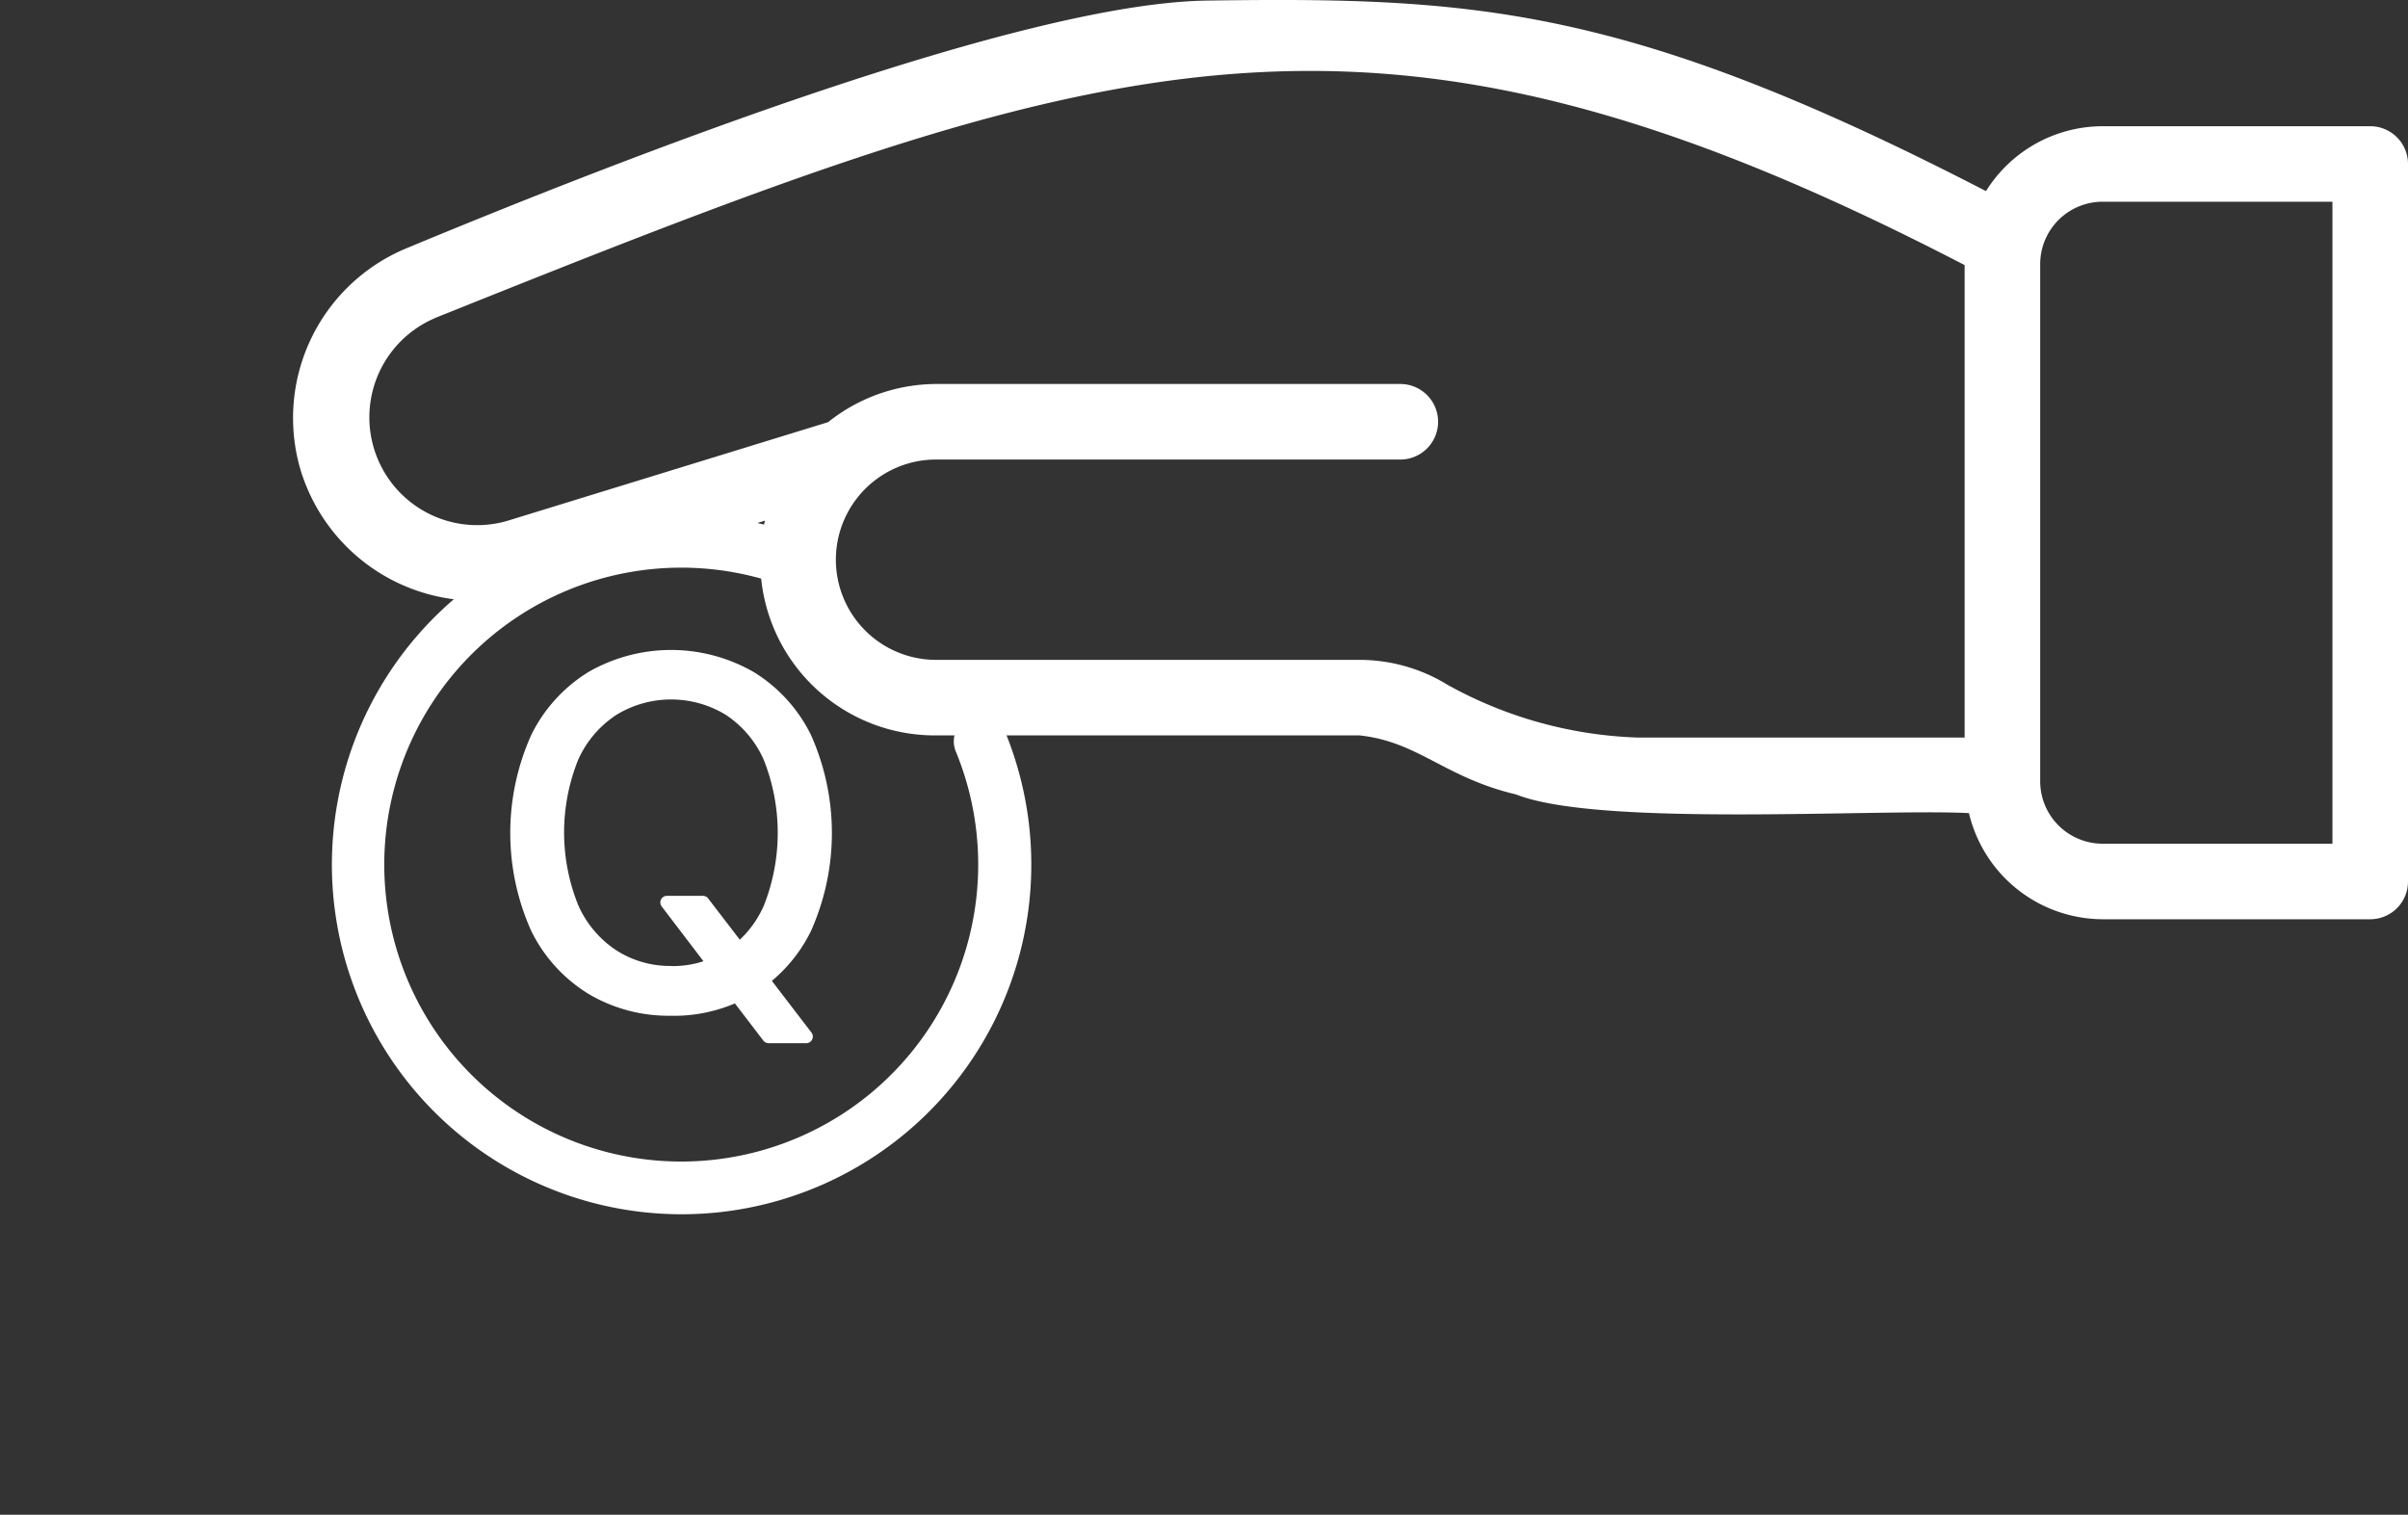
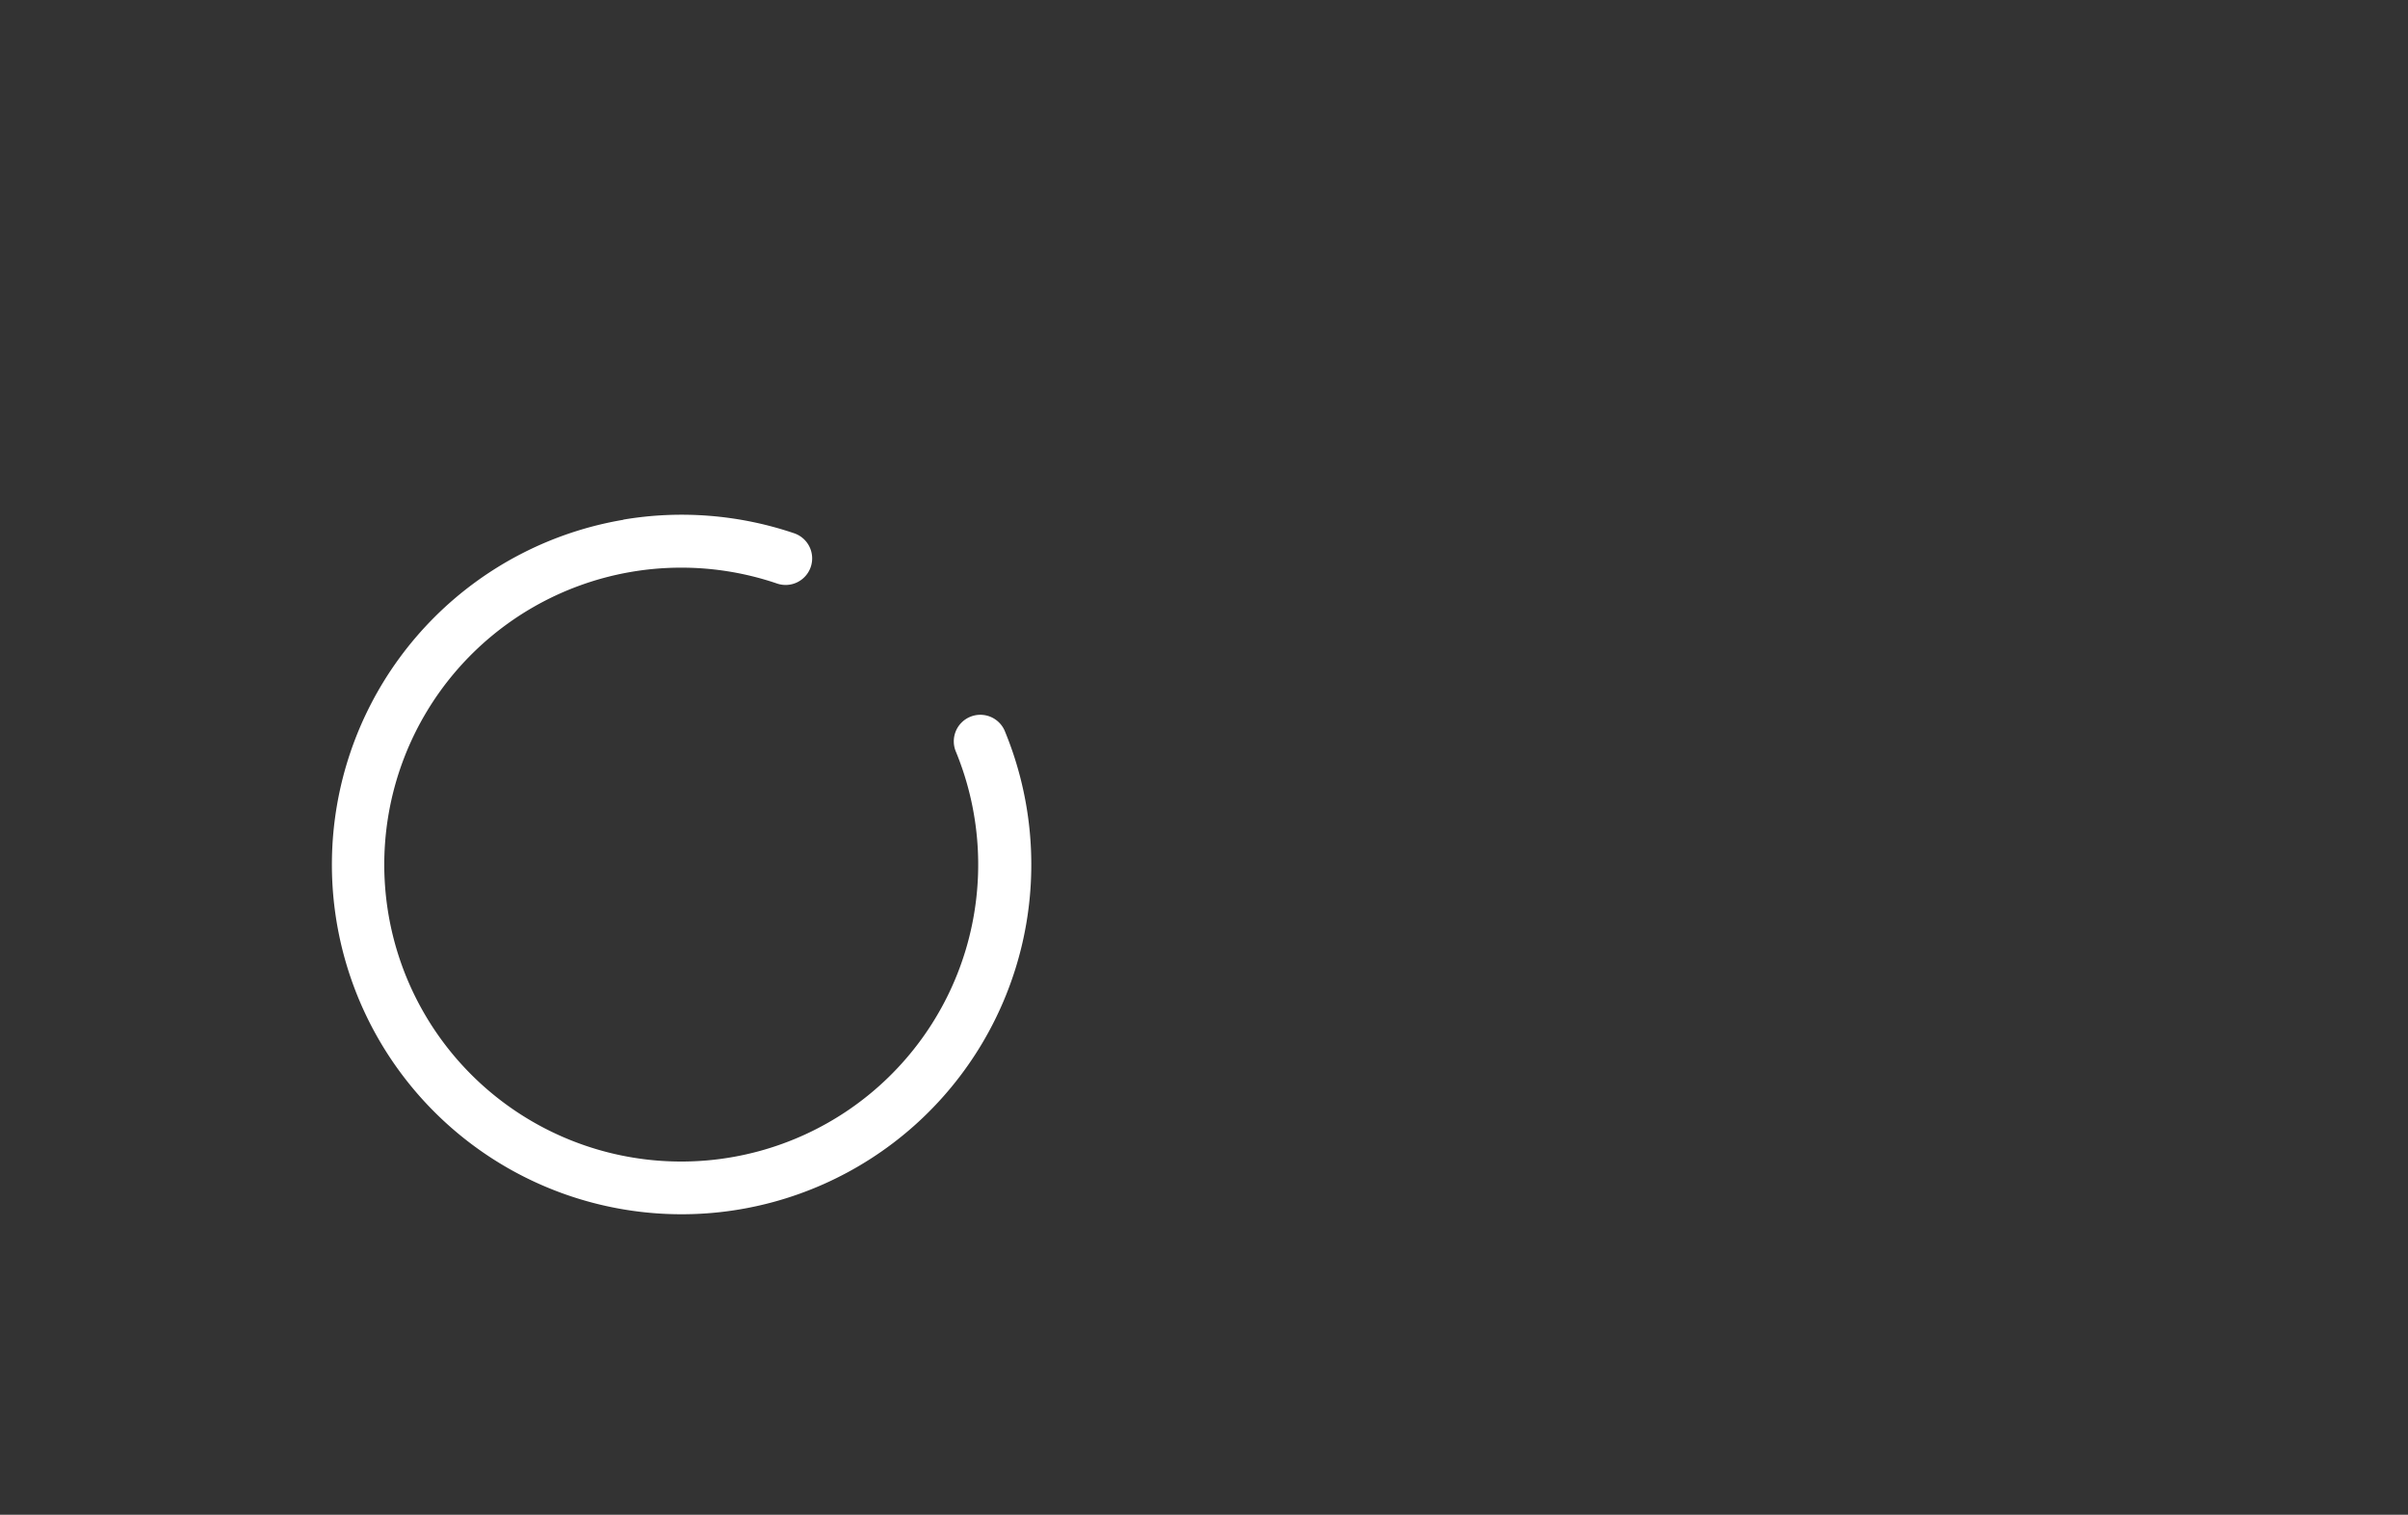
<svg xmlns="http://www.w3.org/2000/svg" width="40" height="25.164" viewBox="0 0 40 25.164">
  <rect x="0" y="0" width="40" height="25.164" fill="#333333" stroke="none" />
  <defs>
    <clipPath id="clip-path">
      <rect id="Rectángulo_48" data-name="Rectángulo 48" width="40" height="25.164" transform="translate(0 10)" fill="#fff" />
    </clipPath>
  </defs>
  <g id="Grupo_14" data-name="Grupo 14" transform="translate(40 35.164) rotate(180)">
    <g id="Grupo_12" data-name="Grupo 12" clip-path="url(#clip-path)">
-       <path id="Trazado_59" data-name="Trazado 59" d="M121.4,85.008h.6a.11.11,0,0,1,.087.043l.59.769.273.345.853,1.114a.11.11,0,0,1-.087.177h-.625a.11.11,0,0,1-.087-.043l-.623-.815-.221-.306-.845-1.108a.11.11,0,0,1,.087-.176M121.47,87a2.605,2.605,0,0,1-1.372-.364,2.537,2.537,0,0,1-.949-1.044,3.976,3.976,0,0,1,0-3.257,2.546,2.546,0,0,1,.953-1.047,2.754,2.754,0,0,1,2.738,0,2.54,2.54,0,0,1,.955,1.047,3.99,3.99,0,0,1,0,3.258,2.529,2.529,0,0,1-.95,1.044,2.6,2.6,0,0,1-1.37.364Zm0-.825a1.65,1.65,0,0,0,.909-.253,1.732,1.732,0,0,0,.632-.748,3.283,3.283,0,0,0,0-2.425,1.73,1.73,0,0,0-.631-.748,1.743,1.743,0,0,0-1.816,0,1.735,1.735,0,0,0-.637.75,3.231,3.231,0,0,0,.005,2.419,1.738,1.738,0,0,0,.637.748,1.653,1.653,0,0,0,.905.255Z" transform="translate(150.324 105.29) rotate(180)" fill="#fff" />
-       <path id="Trazado_60" data-name="Trazado 60" d="M34.976,97.632a3.062,3.062,0,0,0-3.783-1.946l-3.9,1.2a2.9,2.9,0,0,0-2.84-3.568H17.415c-.979-.106-1.409-.7-2.6-.981-1.375-.547-6.026-.233-7.522-.31a2.291,2.291,0,0,0-2.224-1.763H.627A.627.627,0,0,0,0,90.891H0v11.92a.627.627,0,0,0,.627.627H5.073A2.286,2.286,0,0,0,7.01,102.36c5.972,3.086,8.528,3.229,12.964,3.165,3.081-.055,9.65-2.606,13.292-4.122a3.052,3.052,0,0,0,1.711-3.772M6.11,101.148a1.038,1.038,0,0,1-1.037,1.036H1.255V91.519H5.073A1.038,1.038,0,0,1,6.11,92.555Zm26.674-.9c-11.15,4.472-15.482,6.037-25.419.883V93.282h5.423a6.975,6.975,0,0,1,3.169.878,2.793,2.793,0,0,0,1.459.413h7.035a1.664,1.664,0,1,1,0,3.328H16.739a.627.627,0,0,0,0,1.255h7.711a2.89,2.89,0,0,0,1.794-.634l5.317-1.636a1.791,1.791,0,0,1,1.221,3.361" transform="translate(0 -70.371)" fill="#fff" />
      <path id="Trazado_62" data-name="Trazado 62" d="M110.538,79.577a5.82,5.82,0,0,1-2.833-.226.441.441,0,1,1,.284-.835,4.933,4.933,0,1,0-2.976-2.8.441.441,0,1,1-.816.334,5.809,5.809,0,1,1,6.342,3.524" transform="translate(-80.894 -53.045)" fill="#fff" />
    </g>
  </g>
</svg>